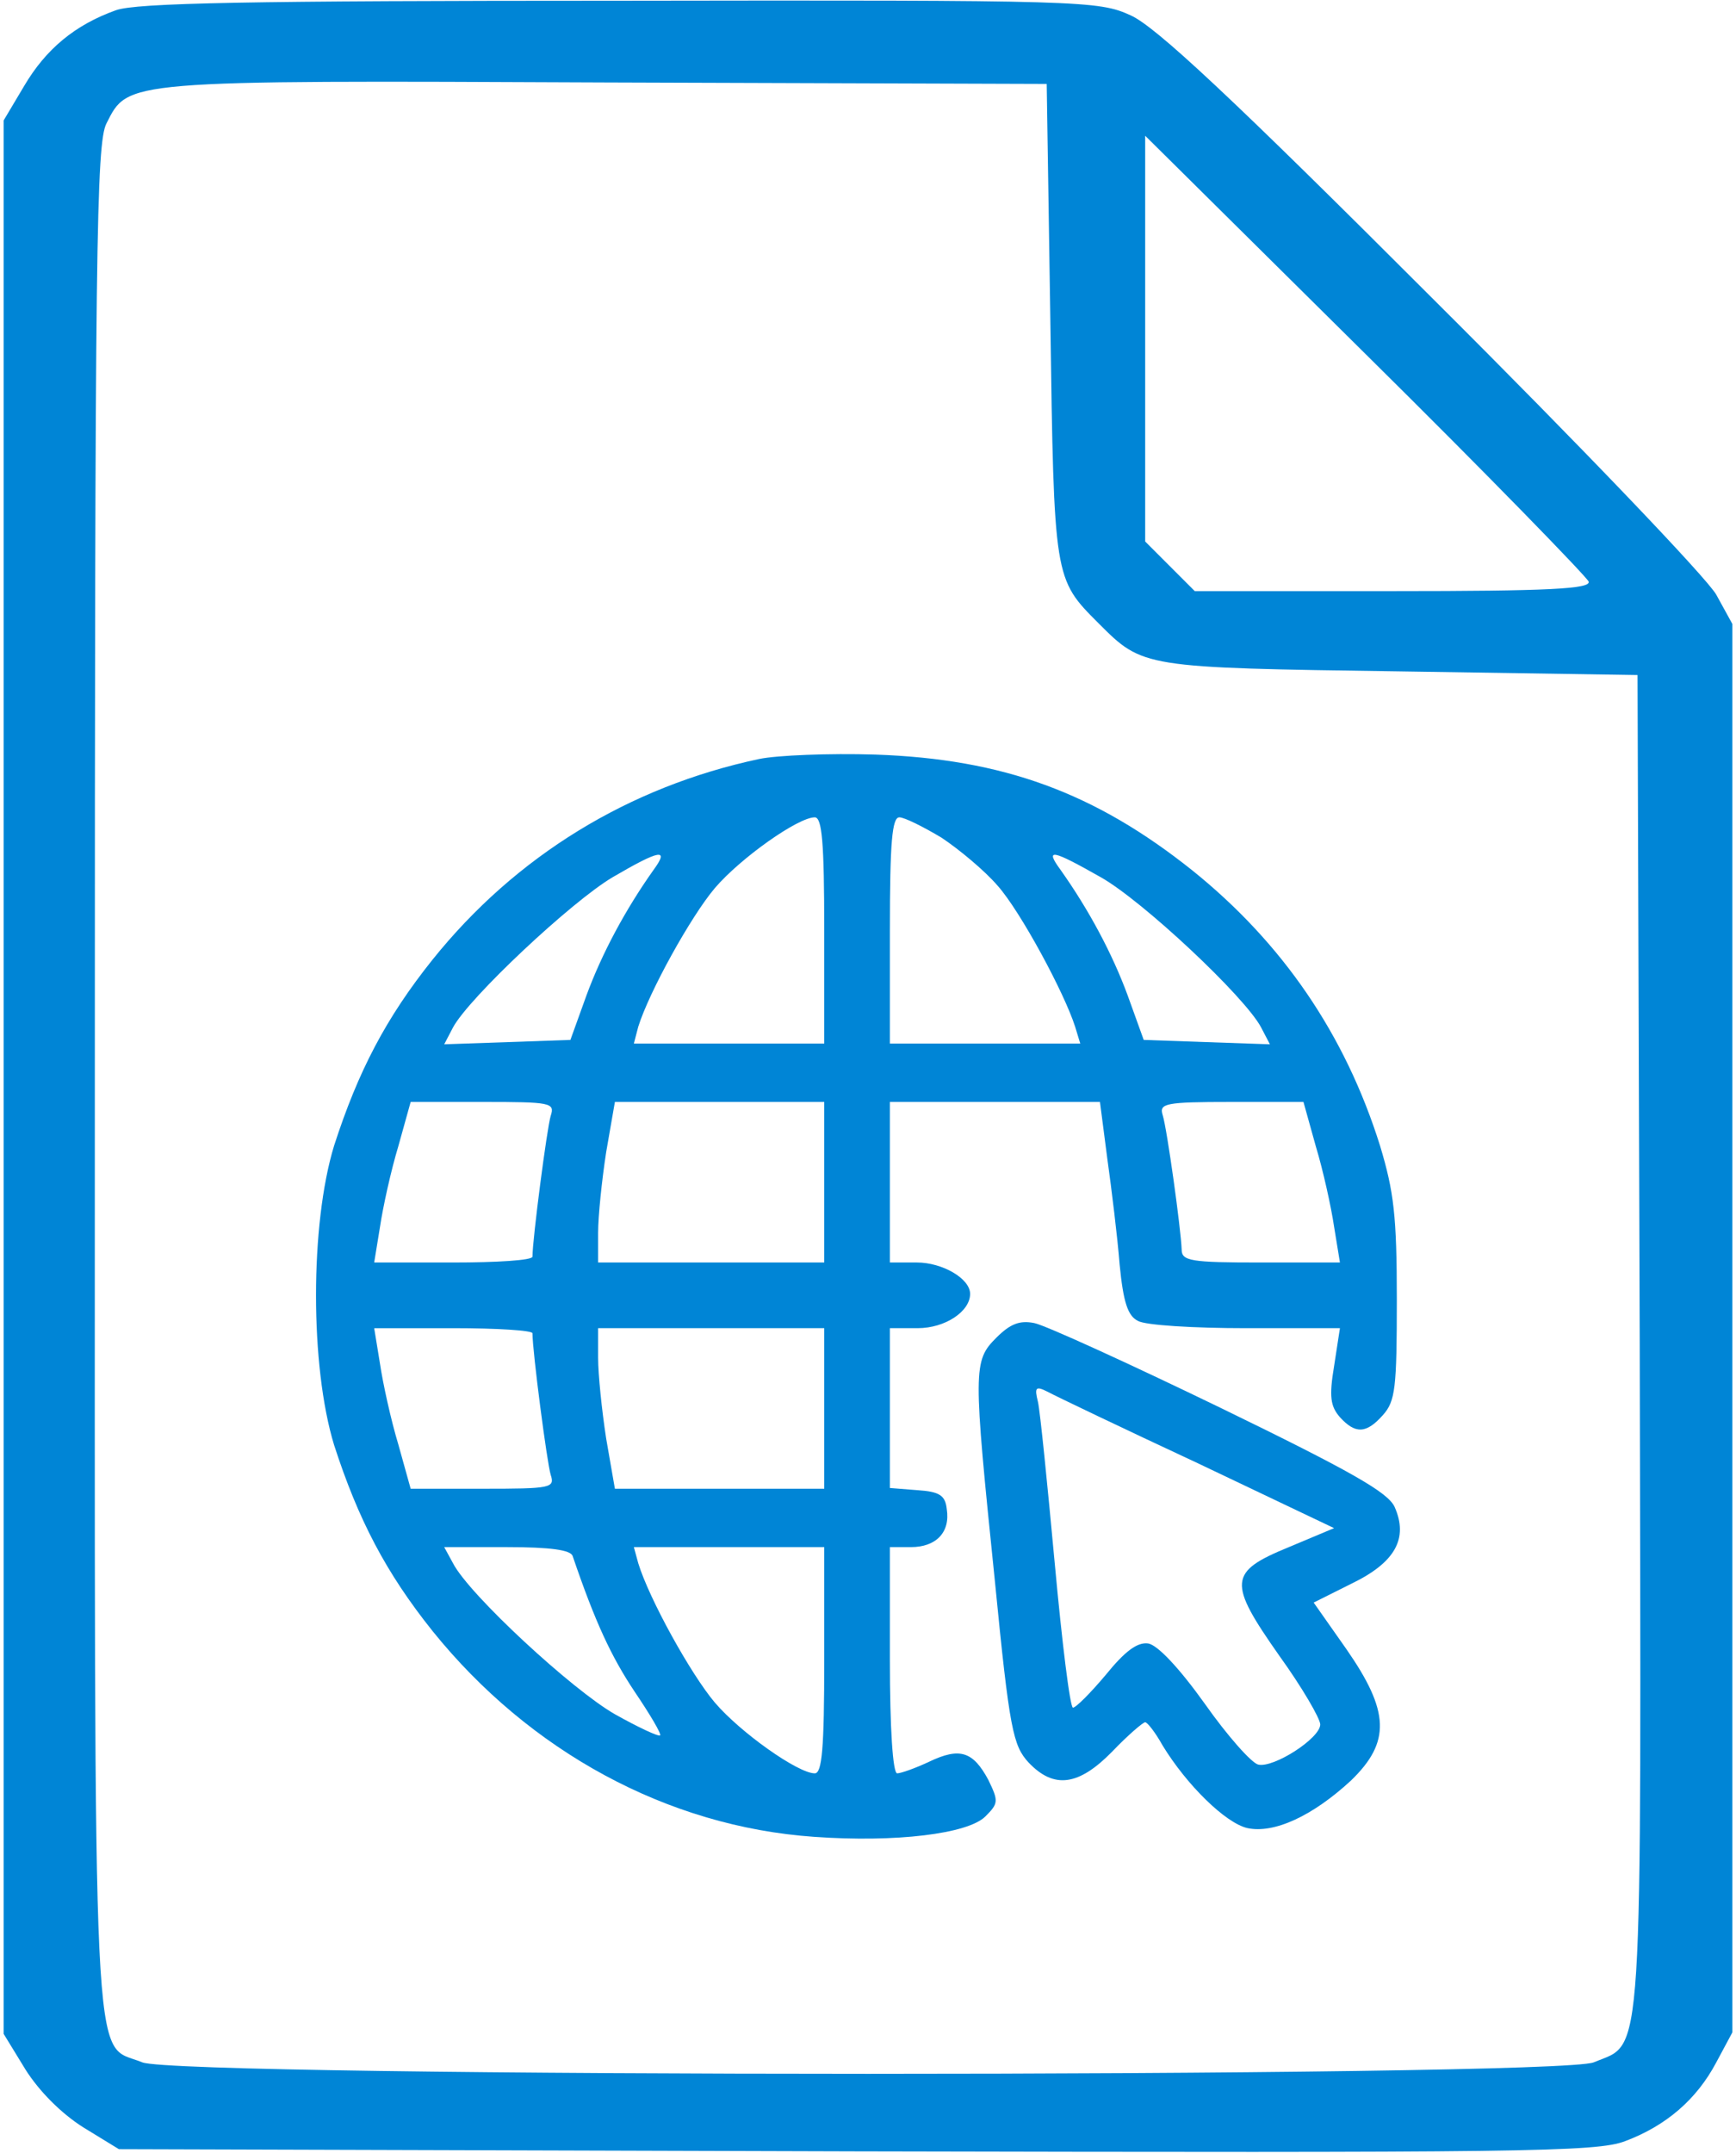
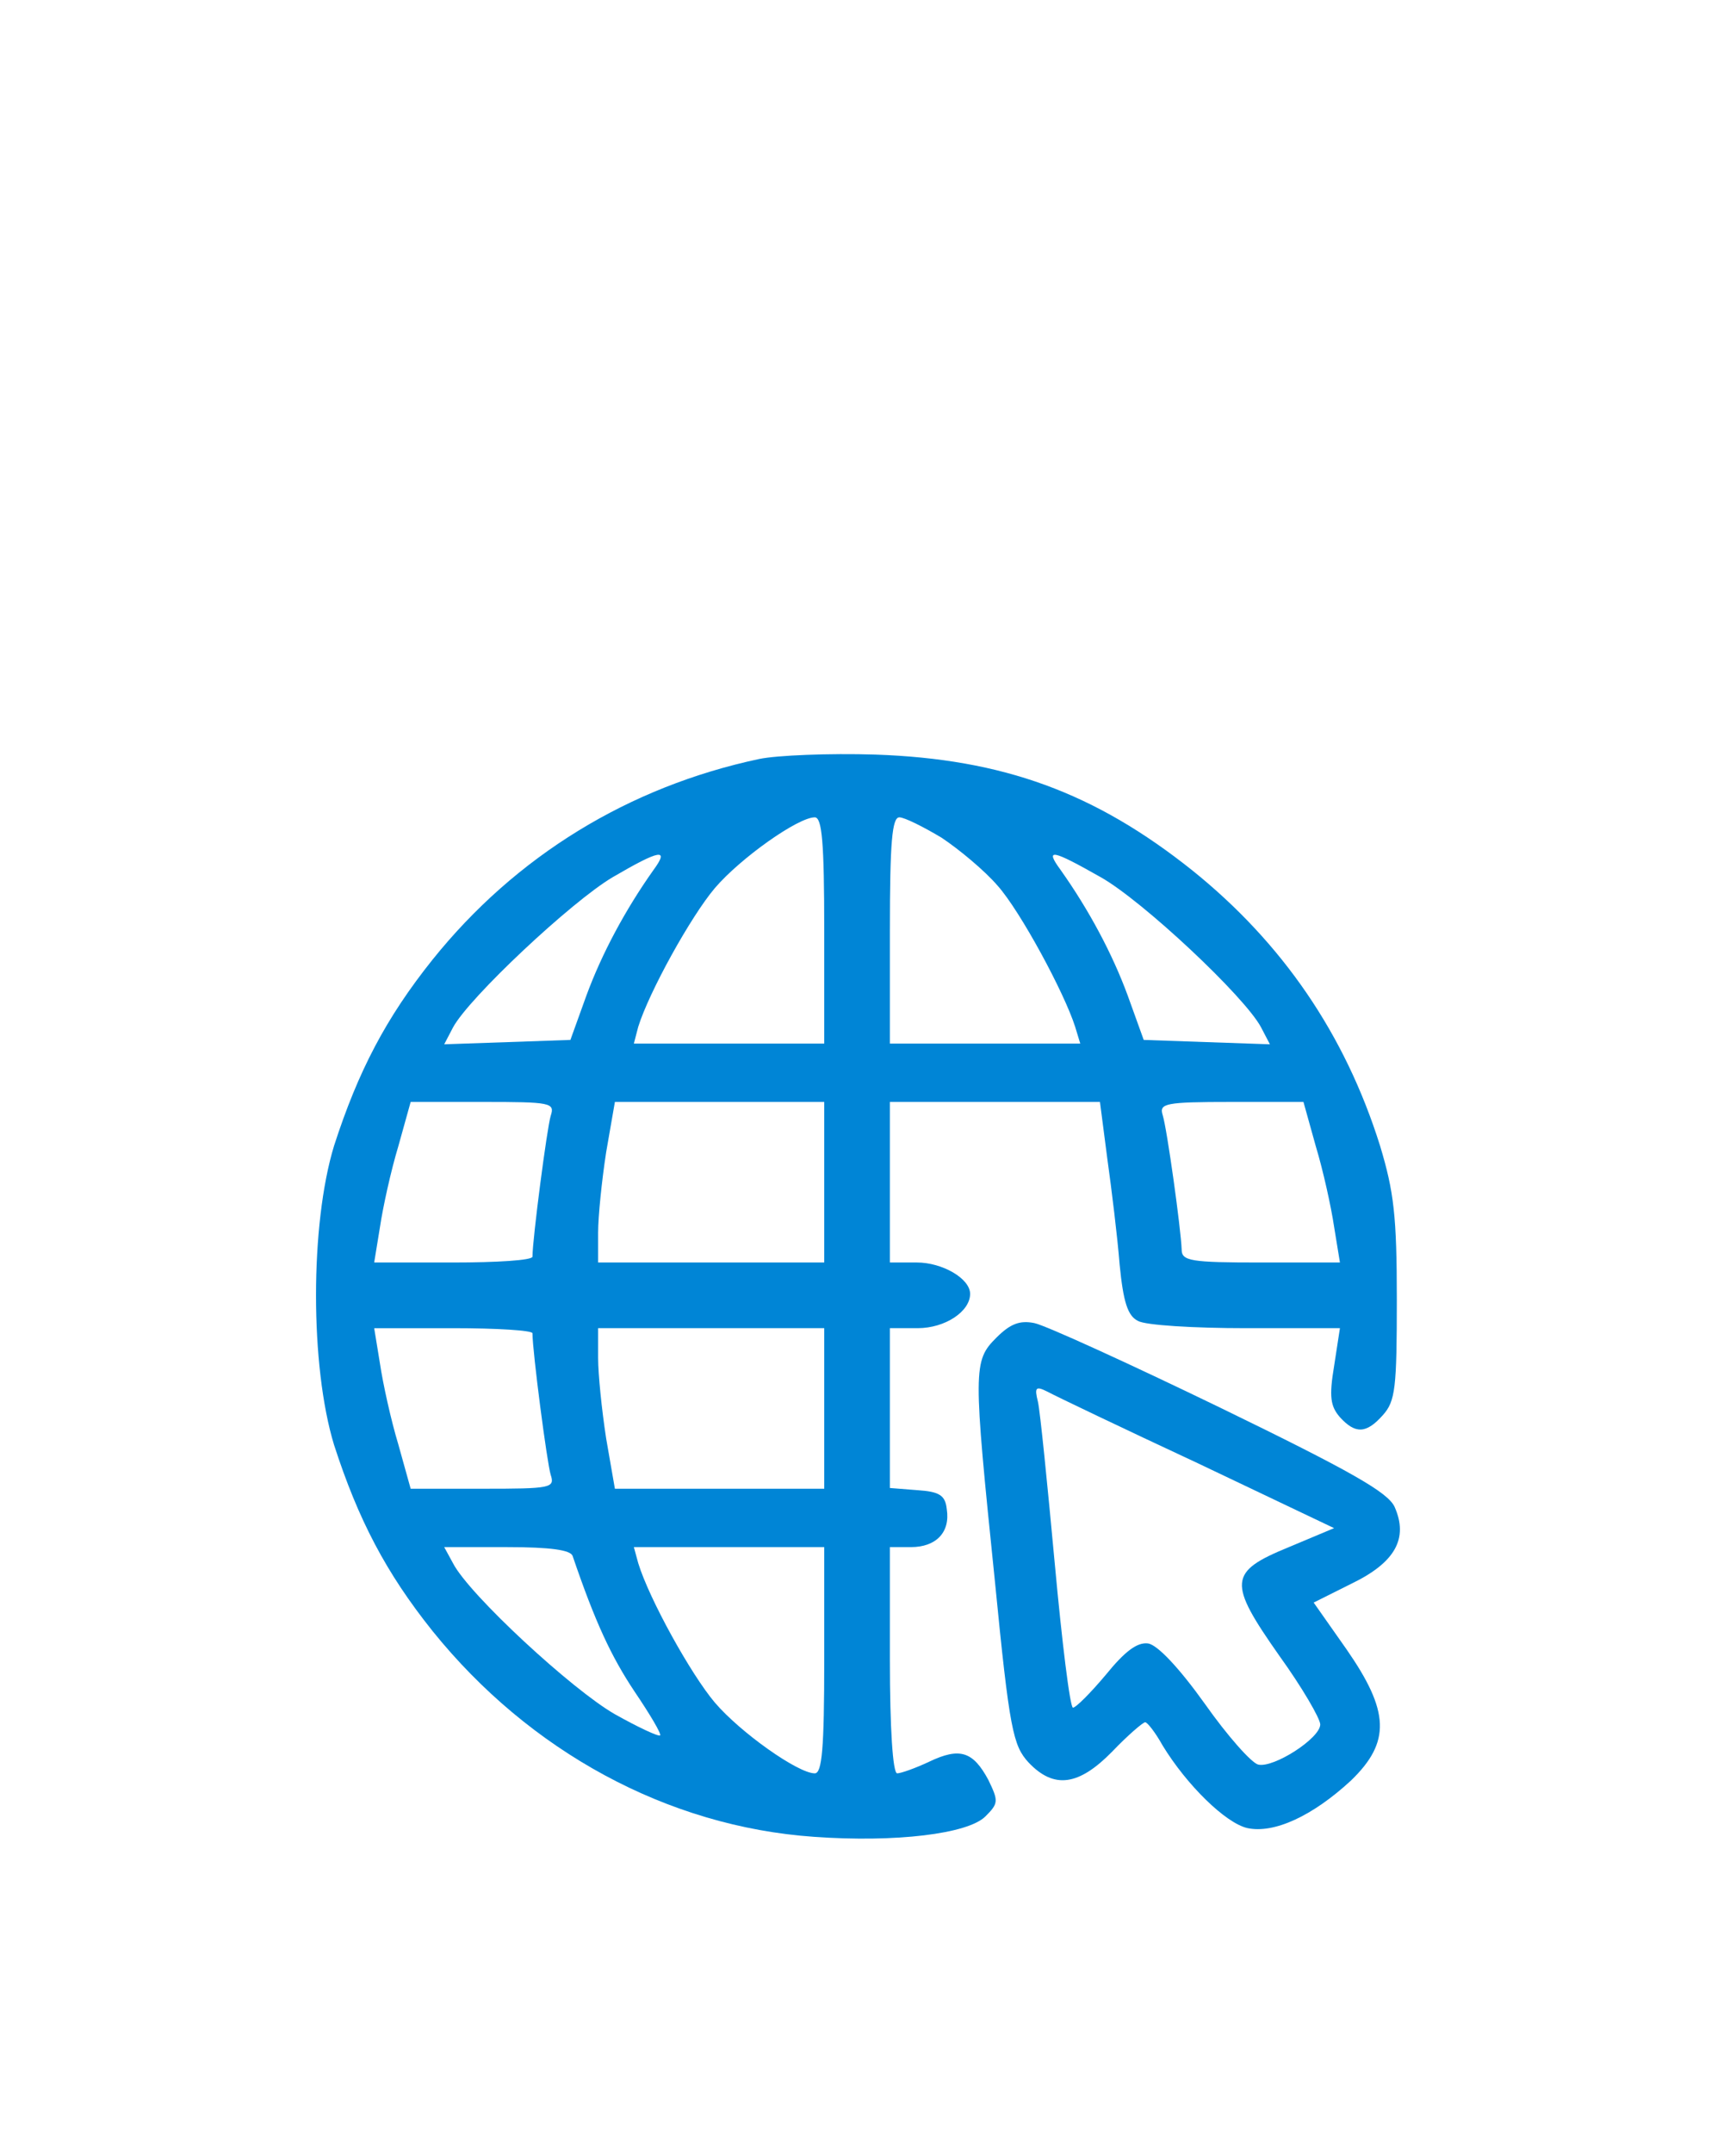
<svg xmlns="http://www.w3.org/2000/svg" version="1.0" width="238pt" height="295pt" viewBox="0 0 238 295" preserveAspectRatio="xMidYMid meet">
  <g transform="translate(0,295) scale(0.1,-0.1)" fill="#0085d6" stroke="none">
-     <path d="M159 2936 c-56 -20 -96 -53 -126 -104 l-28 -47 0 -1311 0 -1311 30 -49 c19 -30 49 -60 79 -79 l49 -30 1011 -3 c914 -2 1015 -1 1054 14 56 21 98 57 125 108 l22 41 0 965 0 965 -22 40 c-12 22 -187 205 -390 407 -274 274 -379 372 -413 387 -44 20 -64 21 -700 20 -510 0 -663 -3 -691 -13z m1281 -426 c5 -354 5 -353 66 -414 61 -61 60 -61 414 -66 l325 -5 3 -913 c2 -1013 6 -959 -63 -988 -51 -21 -1939 -21 -1990 0 -70 29 -65 -64 -65 1351 0 1138 2 1279 16 1306 30 59 21 59 684 56 l605 -2 5 -325z m738 -357 c3 -10 -56 -13 -268 -13 l-272 0 -34 34 -34 34 0 278 0 278 303 -300 c166 -164 303 -305 305 -311z" />
    <path d="M1041 1910 c-179 -38 -334 -133 -448 -275 -64 -80 -102 -153 -135 -255 -33 -108 -33 -302 0 -410 33 -102 71 -175 135 -255 133 -165 322 -268 523 -282 112 -8 211 4 235 28 18 18 18 21 4 50 -21 39 -39 45 -81 25 -19 -9 -39 -16 -44 -16 -6 0 -10 62 -10 155 l0 155 29 0 c34 0 54 20 49 52 -2 19 -10 24 -40 26 l-38 3 0 110 0 109 38 0 c38 0 72 23 72 47 0 21 -38 43 -73 43 l-37 0 0 110 0 110 144 0 144 0 10 -77 c6 -43 14 -108 17 -146 5 -51 11 -70 25 -77 10 -6 77 -10 148 -10 l129 0 -8 -52 c-7 -42 -5 -55 8 -70 21 -23 36 -23 59 3 17 19 19 37 19 158 0 115 -4 148 -23 211 -48 153 -134 278 -257 377 -134 107 -260 153 -435 159 -63 2 -135 -1 -159 -6z m89 -235 l0 -155 -131 0 -130 0 6 23 c15 48 72 151 105 190 35 41 114 97 137 97 10 0 13 -34 13 -155z m161 127 c24 -16 59 -45 77 -66 31 -35 91 -146 106 -193 l7 -23 -130 0 -131 0 0 155 c0 121 3 155 13 155 7 0 33 -13 58 -28z m-395 -44 c-39 -55 -71 -115 -92 -172 l-22 -61 -86 -3 -87 -3 12 23 c22 41 163 173 219 206 65 38 78 40 56 10z m613 -10 c57 -32 198 -164 220 -206 l12 -23 -87 3 -86 3 -22 61 c-21 57 -53 117 -92 172 -22 30 -12 28 55 -10z m-754 -327 c-5 -16 -25 -169 -25 -193 0 -5 -49 -8 -109 -8 l-108 0 8 49 c4 27 15 77 25 110 l17 61 99 0 c93 0 99 -1 93 -19z m375 -91 l0 -110 -155 0 -155 0 0 41 c0 22 5 71 11 110 l12 69 143 0 144 0 0 -110z m674 49 c10 -33 21 -83 25 -110 l8 -49 -108 0 c-97 0 -109 2 -109 18 -1 28 -20 165 -26 184 -5 16 3 18 94 18 l99 0 17 -61z m-1074 -256 c0 -25 20 -178 25 -194 6 -18 0 -19 -93 -19 l-99 0 -17 61 c-10 33 -21 83 -25 110 l-8 49 108 0 c60 0 109 -3 109 -7z m400 -103 l0 -110 -144 0 -143 0 -12 69 c-6 39 -11 88 -11 110 l0 41 155 0 155 0 0 -110z m-345 -202 c31 -91 53 -138 85 -186 21 -31 37 -58 35 -60 -2 -2 -30 11 -62 29 -58 33 -200 164 -222 207 l-12 22 86 0 c60 0 87 -4 90 -12z m345 -143 c0 -121 -3 -155 -13 -155 -23 0 -102 56 -137 97 -33 39 -90 142 -105 191 l-6 22 130 0 131 0 0 -155z" />
    <path d="M1366 1117 c-32 -32 -32 -42 -2 -334 20 -204 25 -225 46 -248 35 -37 69 -32 115 15 21 22 42 40 45 40 3 0 14 -14 24 -32 33 -54 86 -106 116 -113 37 -8 90 17 142 65 55 53 53 95 -6 180 l-45 64 52 26 c60 29 78 62 59 105 -9 20 -60 49 -239 136 -126 61 -240 113 -255 116 -20 4 -33 -1 -52 -20z m276 -172 l187 -89 -62 -26 c-83 -34 -84 -48 -13 -149 31 -43 56 -86 56 -94 0 -19 -64 -60 -85 -55 -9 2 -42 39 -73 83 -35 49 -65 81 -78 83 -15 2 -32 -11 -58 -43 -21 -25 -41 -45 -45 -45 -4 0 -15 89 -25 198 -10 108 -20 208 -23 221 -5 20 -3 22 13 14 11 -6 103 -50 206 -98z" />
  </g>
</svg>